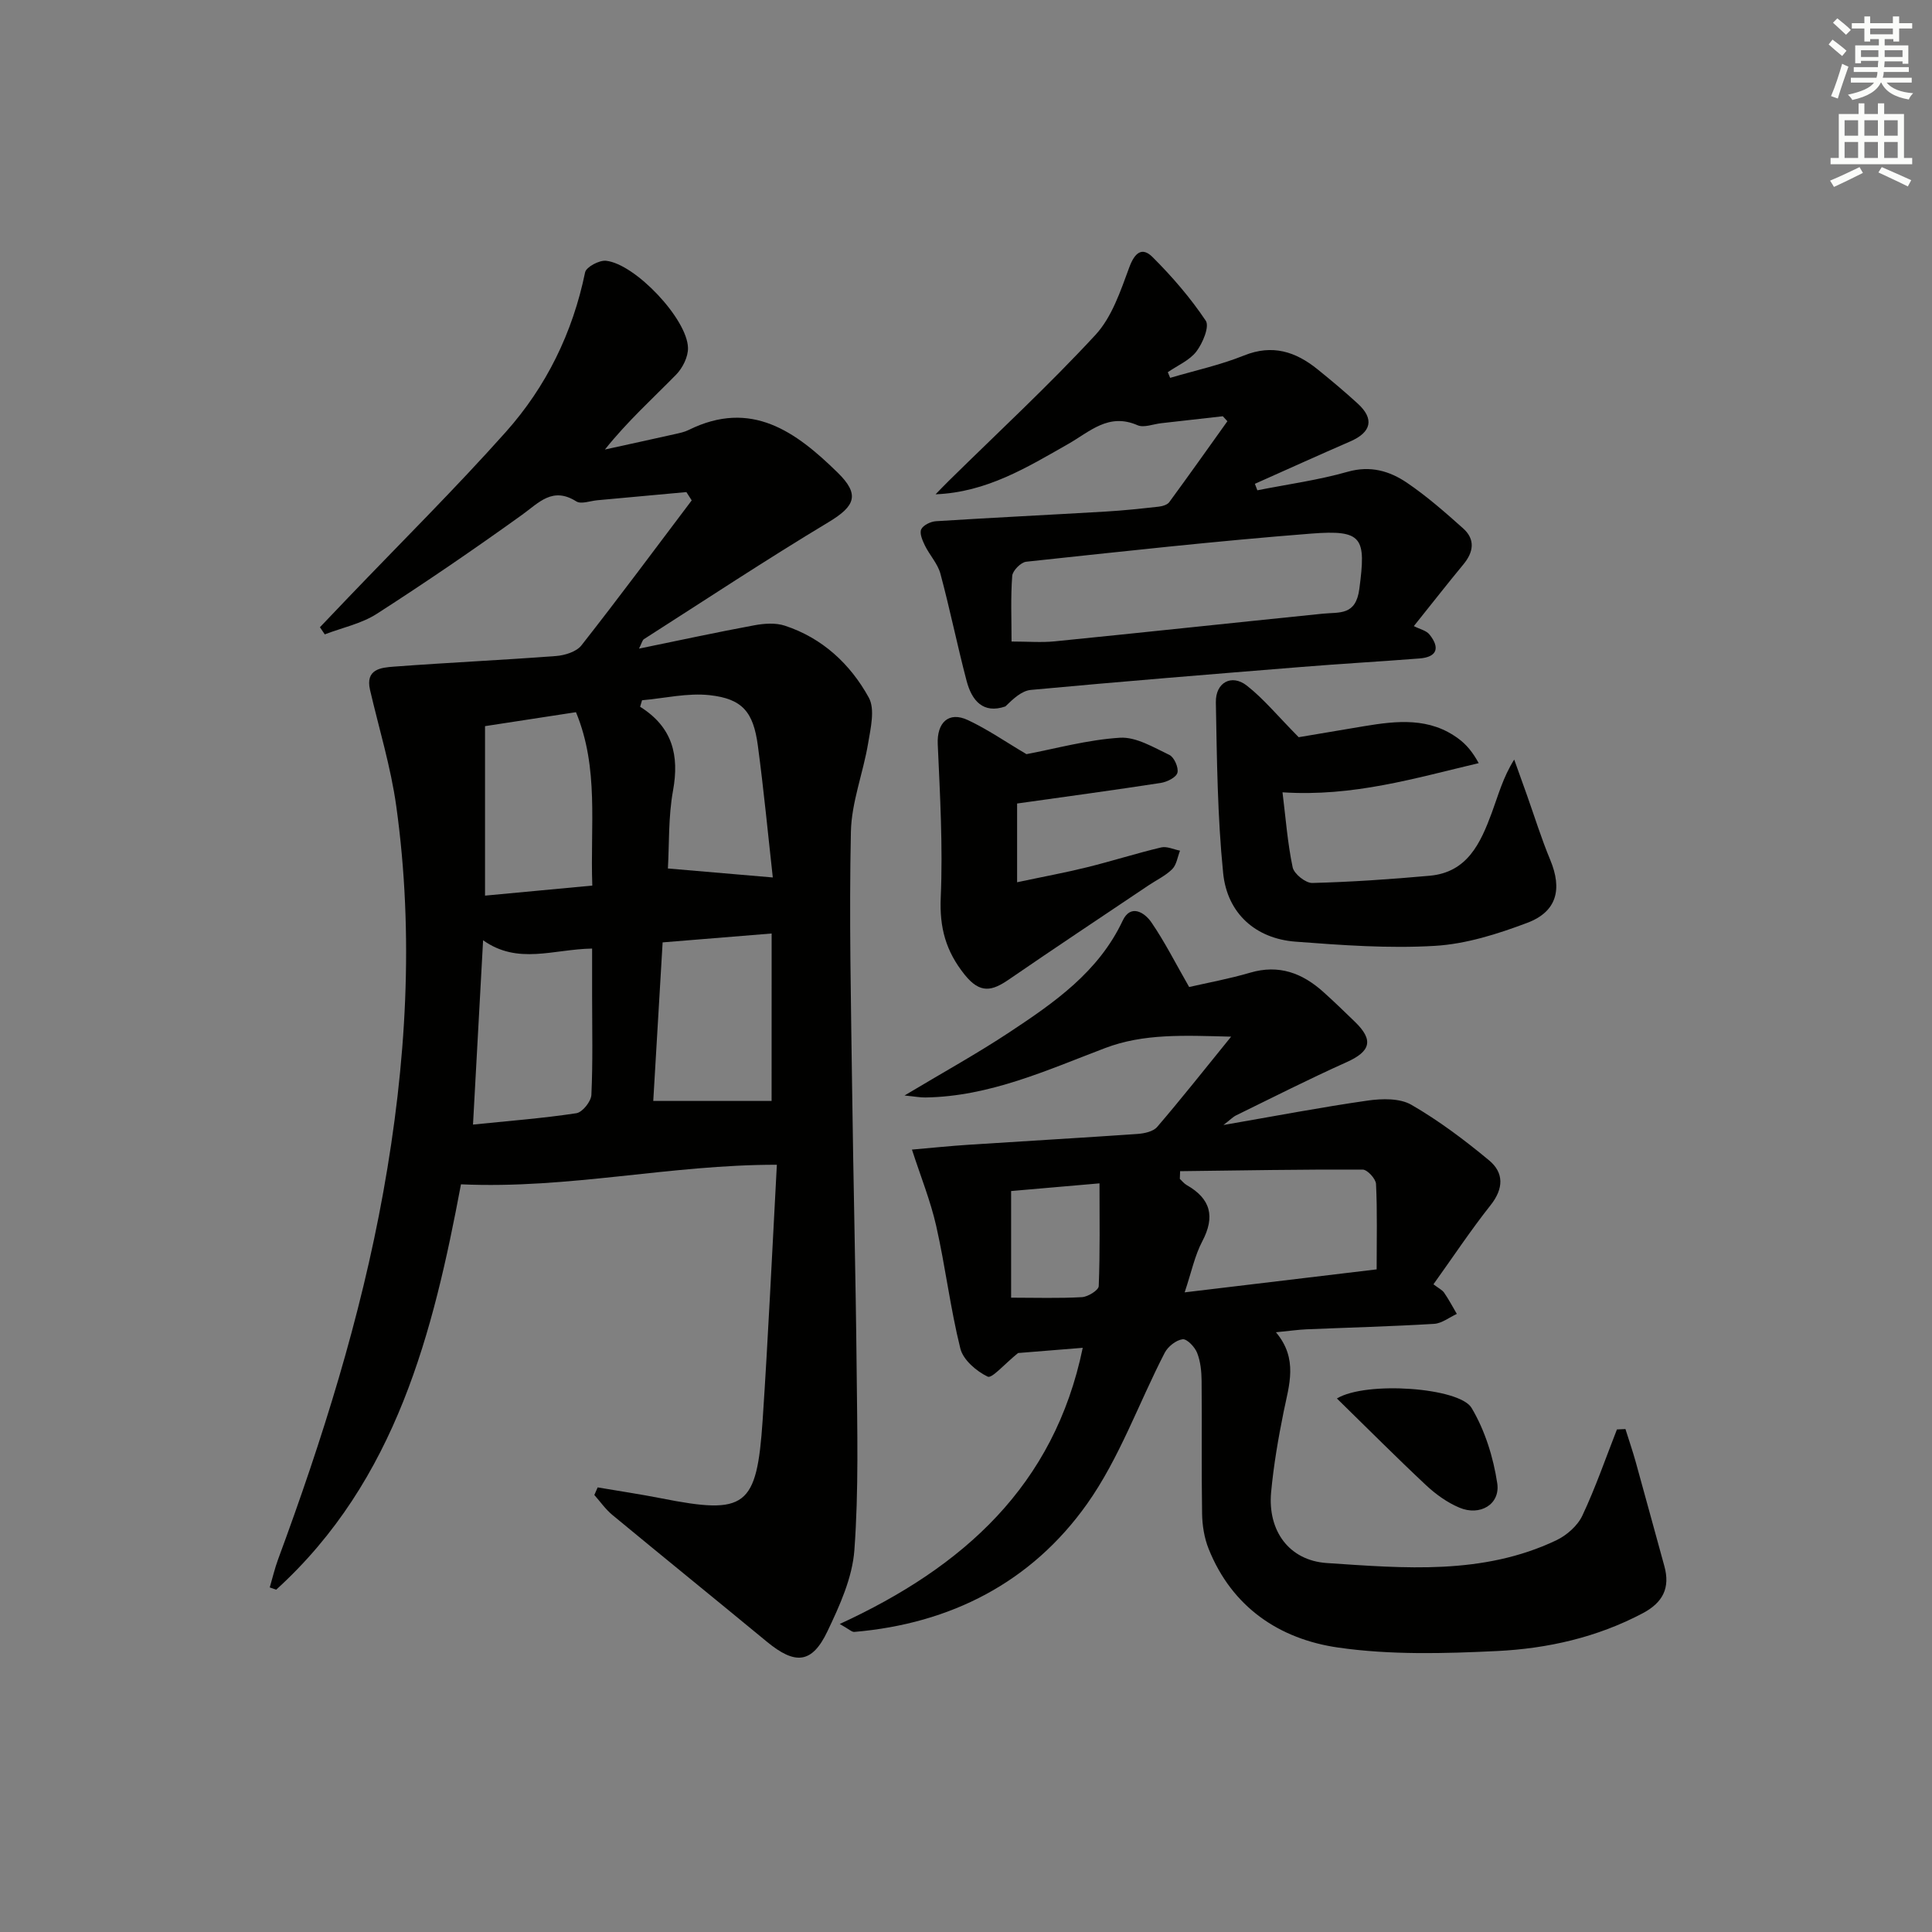
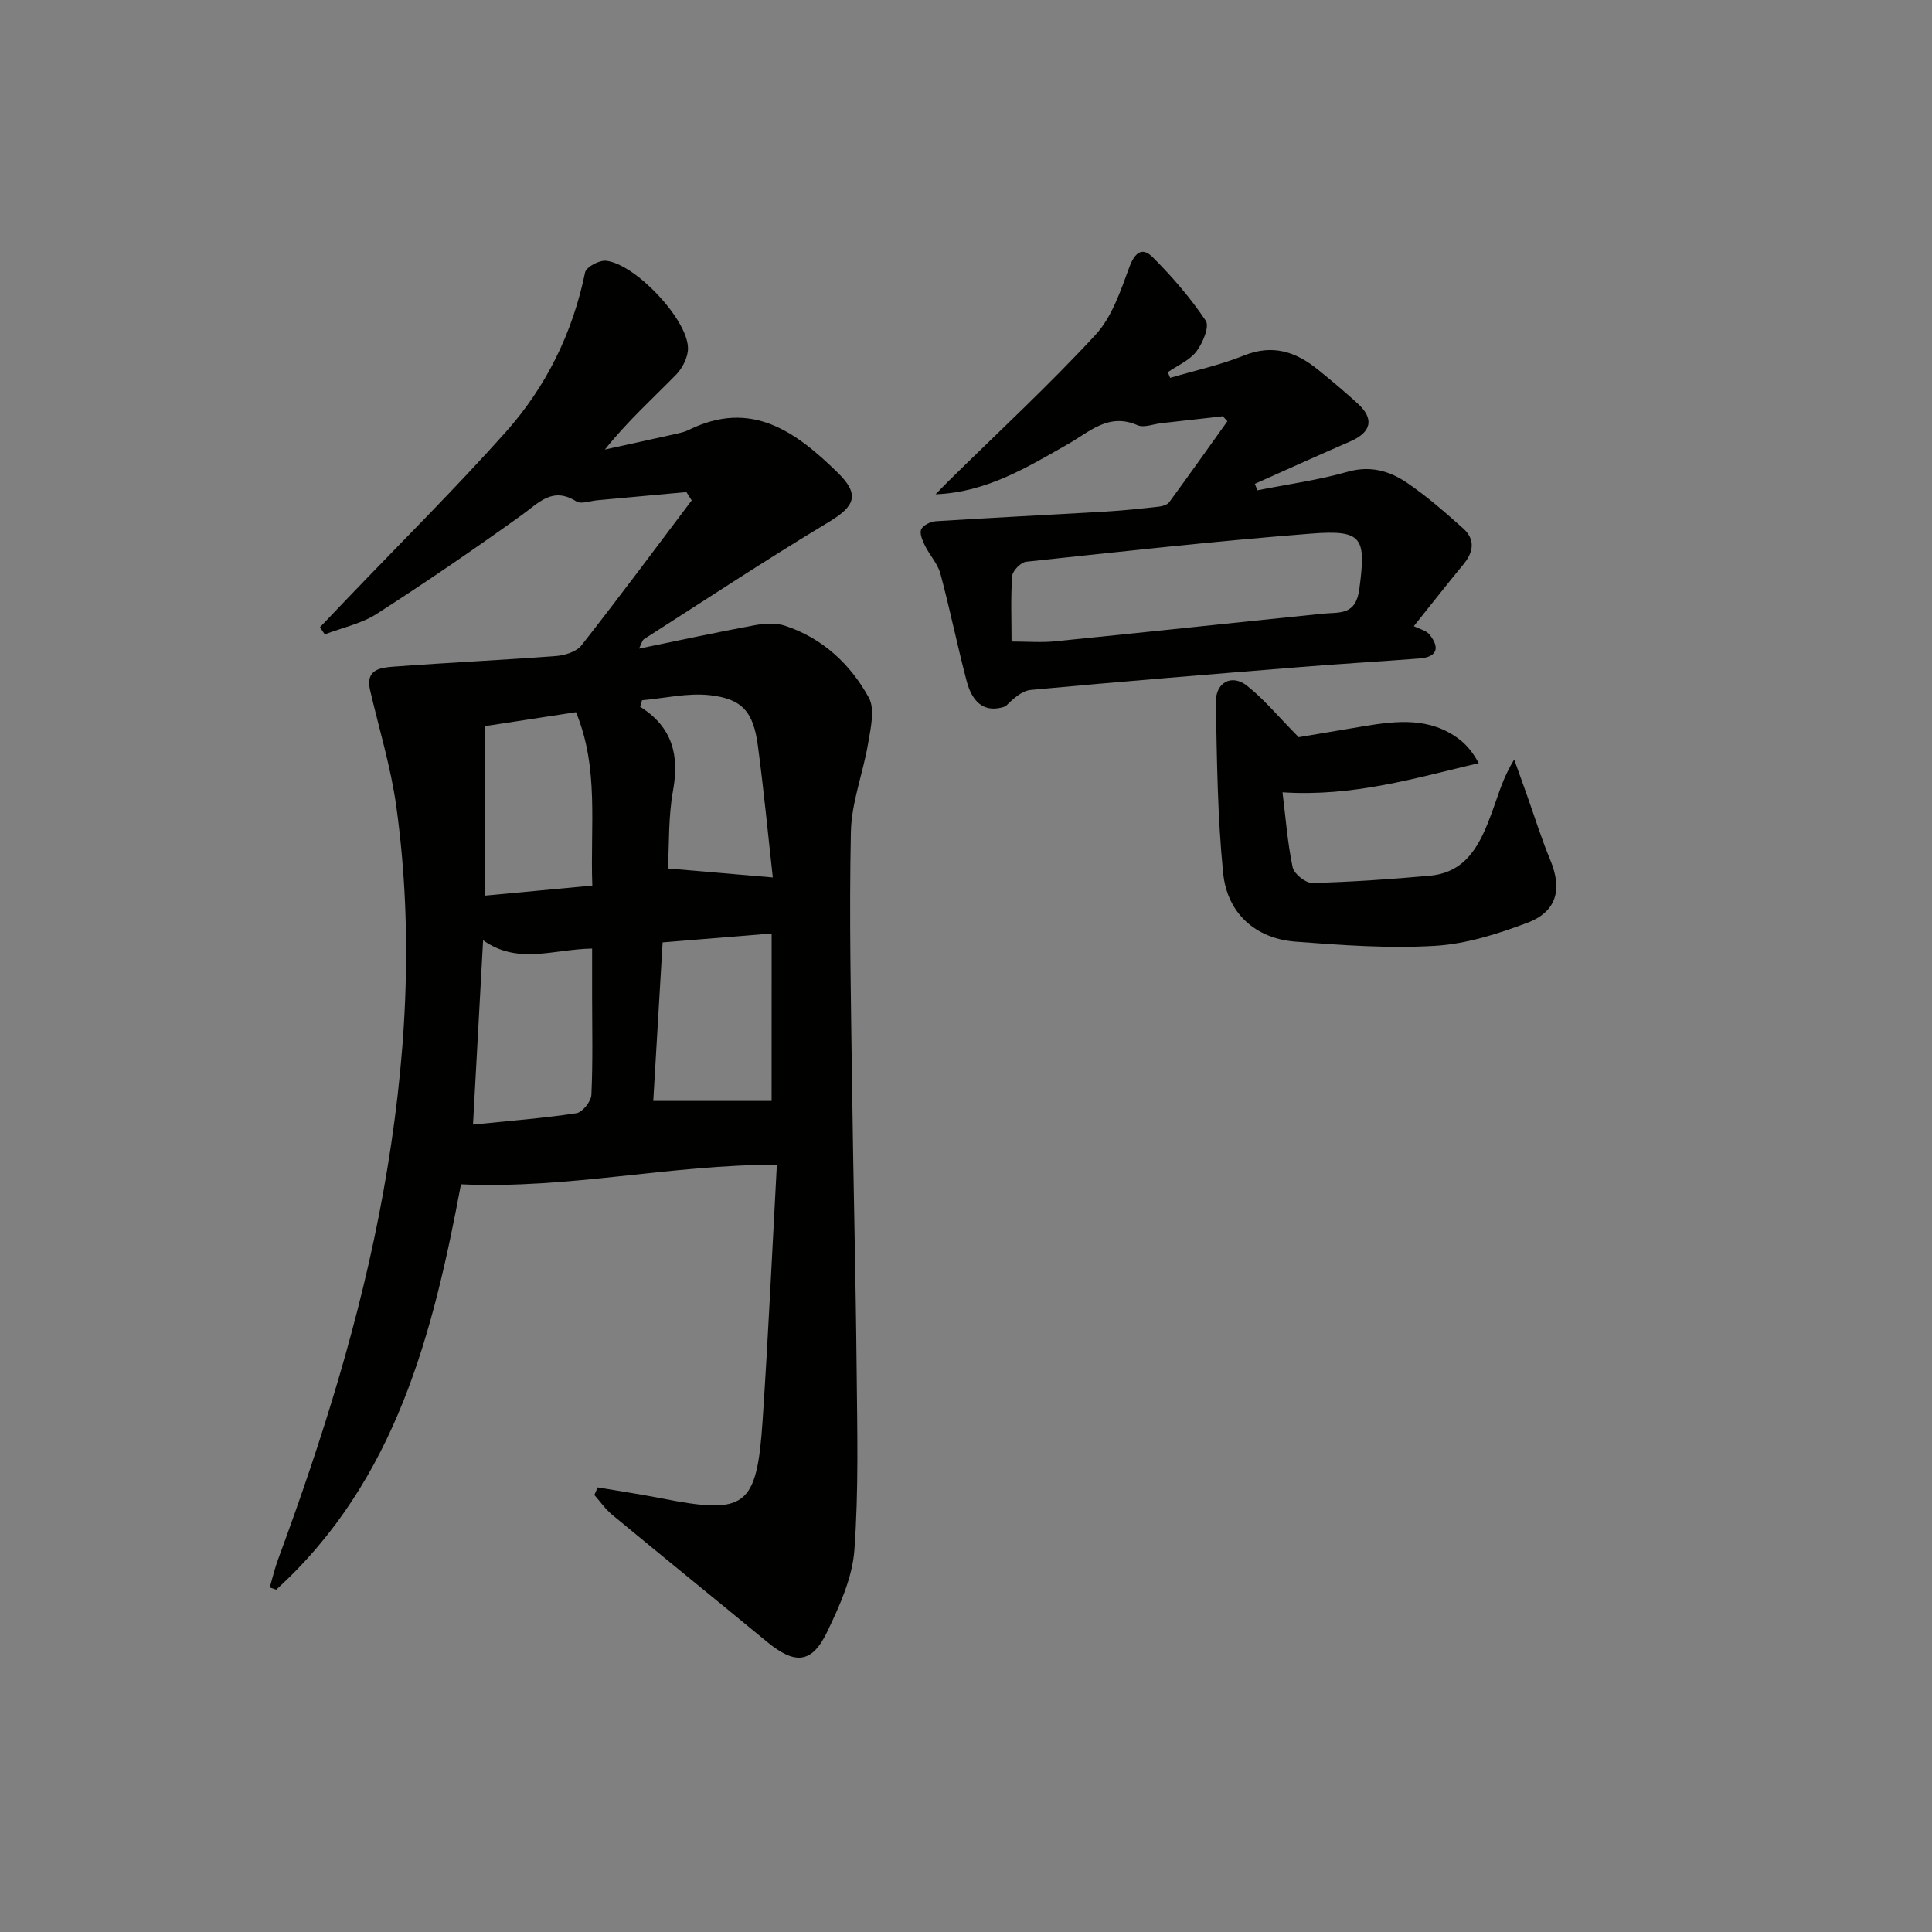
<svg xmlns="http://www.w3.org/2000/svg" enable-background="new 0 0 400 400" viewBox="0 0 400 400">
  <rect x="0" y="0" width="400" height="400" fill="#808080" stroke="none" />
  <g fill="#010100">
    <path d="m95.44 245.2c-5.73 30.46-13.33 61.27-38.26 83.93-.44-.16-.89-.31-1.33-.47.57-1.95 1.03-3.93 1.73-5.83 9.16-24.79 17.08-49.96 21.77-75.99 4.77-26.48 6.41-53.18 2.69-79.95-1.13-8.11-3.57-16.04-5.43-24.05-1-4.33 2.29-4.62 4.94-4.82 11.19-.84 22.4-1.35 33.59-2.2 1.82-.14 4.19-.88 5.23-2.19 7.77-9.89 15.26-19.99 22.84-30.03-.37-.57-.73-1.15-1.1-1.72-6.14.56-12.29 1.13-18.43 1.69-1.47.13-3.36.87-4.36.24-4.92-3.1-7.71.24-11.25 2.79-9.84 7.07-19.86 13.93-30.05 20.48-3.19 2.05-7.16 2.87-10.78 4.26-.33-.49-.67-.99-1-1.48 1.94-2.03 3.87-4.07 5.81-6.09 10.93-11.42 22.17-22.56 32.68-34.34 8.38-9.4 13.84-20.55 16.41-33.05.23-1.1 2.93-2.54 4.33-2.39 6.05.64 16.83 12.06 16.97 18.03.05 1.85-1.11 4.17-2.46 5.55-4.87 4.97-10.05 9.63-14.74 15.5 4.83-1.06 9.66-2.11 14.48-3.19.97-.22 1.98-.42 2.86-.86 12.97-6.41 22.2.36 30.85 8.83 4.62 4.52 3.65 6.92-1.83 10.22-12.94 7.78-25.55 16.12-38.28 24.26-.34.22-.43.8-1.02 1.96 8.34-1.71 16.08-3.39 23.87-4.83 2.05-.38 4.4-.55 6.32.08 7.77 2.55 13.55 7.93 17.38 14.88 1.33 2.41.39 6.33-.13 9.45-1.02 6.15-3.44 12.2-3.57 18.33-.38 17.65.02 35.31.25 52.97.25 19.47.75 38.95.94 58.42.12 12.45.44 24.95-.47 37.34-.42 5.73-3.04 11.5-5.58 16.82-3.2 6.72-6.68 6.98-12.55 2.14-10.64-8.78-21.36-17.46-31.98-26.24-1.41-1.17-2.5-2.74-3.73-4.13.23-.52.46-1.05.69-1.57 4.39.75 8.79 1.4 13.16 2.26 17.52 3.46 19.79 1.87 21-16.22 1.16-17.39 1.96-34.81 2.94-52.84-22.17-.03-43.02 5.06-65.4 4.05zm2.49-12.37c7.63-.78 14.55-1.31 21.4-2.35 1.25-.19 3.05-2.43 3.11-3.8.32-6.81.15-13.65.15-20.48 0-3.23 0-6.46 0-9.81-8.04.13-15.34 3.42-22.57-1.72-.71 12.87-1.38 25.11-2.09 38.16zm21.32-85.38c-6.44.99-12.59 1.93-18.83 2.89v35.09c7.58-.71 14.75-1.38 22.21-2.08-.45-12.47 1.42-24.29-3.38-35.9zm40.51 45.82c-7.83.64-15.06 1.23-22.57 1.84-.65 11.07-1.28 21.75-1.94 32.83h24.5c.01-10.68.01-22.43.01-34.67zm.24-11.6c-.96-8.62-1.85-18-3.1-27.34-.93-6.93-3.2-9.65-9.95-10.4-4.58-.51-9.34.64-14.02 1.05-.13.45-.27.9-.4 1.35 6.72 4.21 8.14 10.06 6.81 17.37-.99 5.45-.77 11.13-1.06 16.11 7.43.65 14.35 1.24 21.72 1.86z" />
-     <path d="m336.53 295.87c.71 2.26 1.48 4.5 2.12 6.78 2 7.18 3.94 14.39 5.93 21.57 1.26 4.54-.3 7.58-4.48 9.79-9.46 5-19.7 7.31-30.16 7.82-10.94.53-22.1.83-32.89-.72-12.15-1.75-21.98-8.34-26.82-20.45-.9-2.25-1.31-4.82-1.35-7.25-.15-9.16-.01-18.33-.1-27.5-.02-1.96-.22-4.03-.93-5.82-.48-1.22-2.11-2.93-3.01-2.81-1.36.18-3.03 1.51-3.7 2.8-5.39 10.44-9.37 21.84-16.09 31.31-11.51 16.21-28.21 24.78-48.18 26.48-.52.04-1.1-.58-3.01-1.64 25.55-11.77 44.4-28.59 50.31-57.18-5.23.42-10.13.82-13.39 1.08-2.86 2.31-5.41 5.32-6.29 4.89-2.34-1.13-5.08-3.47-5.66-5.82-2.08-8.34-3.09-16.94-4.99-25.34-1.18-5.23-3.22-10.26-5.03-15.85 4.06-.35 7.95-.76 11.86-1.01 11.61-.76 23.24-1.42 34.85-2.23 1.4-.1 3.24-.49 4.06-1.45 4.93-5.74 9.62-11.68 15.31-18.69-9.93-.26-18.11-.66-26.06 2.35-12.09 4.59-23.94 10.04-37.23 10.24-1.05.02-2.1-.19-4.33-.41 7.95-4.76 15.02-8.66 21.73-13.1 9.28-6.14 18.44-12.47 23.45-23.12 1.65-3.5 4.54-1.66 5.93.37 2.78 4.05 5 8.48 7.82 13.39 3.73-.86 8.25-1.68 12.64-2.97 5.96-1.75 10.79.09 15.14 3.99 2.23 2 4.38 4.09 6.54 6.18 3.93 3.8 3.26 6.13-1.74 8.37-7.7 3.45-15.24 7.28-22.83 10.99-.68.33-1.24.93-2.65 2.01 10.63-1.84 20.22-3.68 29.88-5.06 2.95-.42 6.62-.51 9.02.87 5.7 3.29 11.04 7.31 16.11 11.52 3.06 2.54 3.03 5.81.32 9.24-4.11 5.19-7.78 10.73-11.85 16.41 1.04.8 1.81 1.16 2.22 1.75.96 1.4 1.76 2.91 2.62 4.38-1.56.72-3.1 1.96-4.7 2.06-8.8.53-17.61.76-26.42 1.13-1.78.08-3.56.34-6.33.61 4.64 5.51 2.72 10.93 1.6 16.43-1.12 5.52-2.08 11.1-2.6 16.7-.73 7.95 3.7 14.12 11.53 14.65 16.04 1.07 32.29 2.53 47.52-4.71 2.15-1.03 4.4-3 5.39-5.11 2.73-5.79 4.82-11.88 7.16-17.84.62-.04 1.19-.06 1.76-.08zm-51.51-33.06c0-6.29.15-11.99-.13-17.68-.05-1.08-1.8-2.98-2.77-2.98-12.6-.05-25.19.17-37.79.33-.02.53-.04 1.06-.06 1.59.47.44.88.98 1.43 1.29 4.97 2.83 5.92 6.53 3.21 11.66-1.55 2.94-2.23 6.35-3.64 10.55 13.35-1.6 25.67-3.08 39.75-4.76zm-75.68-16.22v22.08c5.13 0 9.91.16 14.67-.11 1.25-.07 3.44-1.44 3.47-2.28.28-6.97.16-13.95.16-21.28-6.52.57-12.24 1.06-18.3 1.59z" />
    <path d="m253.17 86.18c-4.25.48-8.5.96-12.75 1.44-1.65.18-3.58.99-4.9.42-6.01-2.63-9.87 1.33-14.41 3.91-8.45 4.8-16.82 9.97-27.41 10.39.92-.94 1.82-1.89 2.75-2.8 10.17-10.02 20.67-19.73 30.35-30.2 3.42-3.7 5.2-9.11 7.01-14 1.12-3.03 2.64-4.28 4.81-2.12 4.05 4.04 7.85 8.44 11.02 13.18.81 1.21-.63 4.65-1.94 6.37-1.42 1.85-3.9 2.89-5.92 4.29.16.39.32.78.49 1.17 5.11-1.51 10.37-2.65 15.29-4.63 5.89-2.37 10.68-.8 15.21 2.85 2.85 2.3 5.65 4.65 8.35 7.12 3.46 3.17 2.81 5.92-1.56 7.82-6.61 2.87-13.17 5.85-19.75 8.78.17.45.34.89.51 1.34 6.25-1.24 12.61-2.1 18.72-3.84 4.71-1.33 8.67-.15 12.26 2.28 4.11 2.79 7.89 6.11 11.61 9.43 2.56 2.28 2.2 4.9.07 7.47-3.17 3.83-6.23 7.75-10.26 12.78 1.23.63 2.59.91 3.25 1.75 2.17 2.71 1.62 4.66-2.09 4.95-8.11.63-16.24 1.09-24.35 1.75-18.71 1.51-37.42 3.02-56.11 4.76-1.9.18-3.66 1.85-5.27 3.42-4.6 1.59-6.95-1.21-8.02-5.27-1.94-7.37-3.45-14.86-5.43-22.22-.56-2.07-2.22-3.82-3.2-5.81-.51-1.05-1.16-2.54-.77-3.37.41-.87 1.96-1.61 3.06-1.68 11.72-.74 23.45-1.31 35.18-2 3.65-.21 7.29-.61 10.92-1.01.76-.09 1.77-.37 2.18-.92 4.07-5.55 8.05-11.17 12.05-16.77-.32-.35-.63-.69-.95-1.03zm-43.74 46.64c3.37 0 6.2.24 8.97-.04 18.48-1.85 36.95-3.84 55.43-5.72 3.52-.36 6.88.45 7.61-5.16 1.39-10.59.76-12.26-10.01-11.42-19.69 1.54-39.33 3.72-58.97 5.82-1.1.12-2.81 1.85-2.89 2.93-.34 4.43-.14 8.9-.14 13.59z" />
    <path d="m268.88 152.63c3.18-.53 8.36-1.42 13.54-2.28 6.81-1.13 13.6-1.88 19.62 2.65 1.53 1.15 2.81 2.62 4.11 5-13.16 3.1-25.97 7-40.62 6.04.65 5.21 1.03 10.44 2.1 15.53.29 1.36 2.68 3.27 4.06 3.24 8.12-.21 16.24-.77 24.33-1.5 7.79-.7 10.51-6.77 12.82-12.98 1.34-3.61 2.32-7.36 4.66-11.07.86 2.4 1.73 4.8 2.58 7.2 1.61 4.53 3.03 9.13 4.88 13.57 2.52 6.07 1.39 10.71-4.75 13.03-6.13 2.31-12.67 4.39-19.14 4.77-9.57.57-19.26-.14-28.86-.87-8.22-.63-14.13-5.82-14.97-14.2-1.18-11.71-1.29-23.55-1.51-35.34-.08-4.13 3.26-5.92 6.39-3.49 3.49 2.73 6.35 6.24 10.76 10.7z" />
-     <path d="m212.52 156.14c6.02-1.14 12.64-2.98 19.34-3.4 3.36-.21 6.97 2 10.25 3.56.99.47 1.95 2.65 1.66 3.7-.27.97-2.16 1.9-3.46 2.1-9.67 1.49-19.36 2.8-29.73 4.26v16.3c5.55-1.18 10.04-2 14.47-3.1 5.15-1.27 10.21-2.89 15.36-4.11 1.18-.28 2.59.42 3.9.67-.51 1.3-.71 2.91-1.61 3.82-1.38 1.38-3.25 2.25-4.9 3.36-9.64 6.48-19.33 12.9-28.9 19.48-3.49 2.4-5.95 3.04-9.17-.97-3.92-4.89-5.23-9.75-4.96-16 .46-10.56-.15-21.17-.62-31.75-.2-4.41 2.23-6.86 6.25-4.97 4.13 1.94 7.93 4.58 12.12 7.05z" />
-     <path d="m276.79 289.54c6.05-3.66 25.38-2.26 27.88 1.95 2.77 4.64 4.51 10.23 5.32 15.61.65 4.38-3.59 6.83-7.82 5.05-2.53-1.06-4.92-2.78-6.94-4.67-6.1-5.71-11.99-11.64-18.44-17.94z" />
  </g>
-   <path d="m378.6 9.2.8-1c.9.7 1.9 1.4 2.9 2.3l-.9 1.1c-1.1-.9-2-1.7-2.8-2.4zm.5 10.7c.9-2.1 1.6-4.3 2.3-6.7.4.2.8.4 1.3.6-.7 2.1-1.5 4.2-2.2 6.6zm.4-15.2.9-.9c1 .8 2 1.6 2.8 2.4l-1 1c-1-.9-1.9-1.8-2.7-2.5zm12.5-1.3h1.2v1.4h2.7v1.1h-2.7v2.7h-1.2v-.5h-1.8v1.3h4.9v3.8h-1.2v-.5h-3.7c0 .4-.1.9-.1 1.2h5.1v1h-5.2c0 .5-.1.9-.2 1.2h6v1h-5.2c1.1 1.3 2.9 2 5.5 2.2-.4.4-.7.8-.9 1.3-2.9-.5-4.8-1.6-5.7-3.5h-.1c-.8 1.7-2.7 2.9-5.9 3.6-.2-.4-.6-.8-.9-1.1 2.8-.6 4.6-1.4 5.4-2.5h-4.8v-1h5.3c.1-.3.2-.7.2-1.2h-4.9v-1h5c0-.4 0-.8.1-1.3h-3.6v.5h-1.2v-3.7h4.9v-1.3h-1.8v.5h-1.2v-2.7h-2.6v-1.1h2.6v-1.4h1.2v1.4h4.7v-1.4zm-6.7 8.4h3.6c0-.4 0-.9 0-1.4h-3.6zm1.9-4.7h4.7v-1.2h-4.7zm6.7 3.3h-3.7v1.4h3.7z" fill="#fbfcfa" />
-   <path d="m384.7 21.4h1.3v2.2h2.8v-2.2h1.3v2.2h4.1v9.1h1.7v1.3h-16.9v-1.3h1.7v-9.1h4.1v-2.2zm.3 13.2.7 1.2c-1.8.9-3.8 1.9-6 2.9-.2-.4-.5-.8-.8-1.3 2.4-1 4.4-2 6.1-2.8zm-3.1-6.5h2.8v-3.2h-2.8zm0 4.6h2.8v-3.3h-2.8zm4.1-4.6h2.8v-3.2h-2.8zm0 4.6h2.8v-3.3h-2.8v3.2zm3.6 1.9c2.1.9 4.1 1.8 6.1 2.7l-.7 1.3c-2.2-1.1-4.2-2-6.1-2.9zm3.3-9.7h-2.8v3.2h2.8zm-2.8 7.8h2.8v-3.3h-2.8z" fill="#fbfcfa" />
</svg>